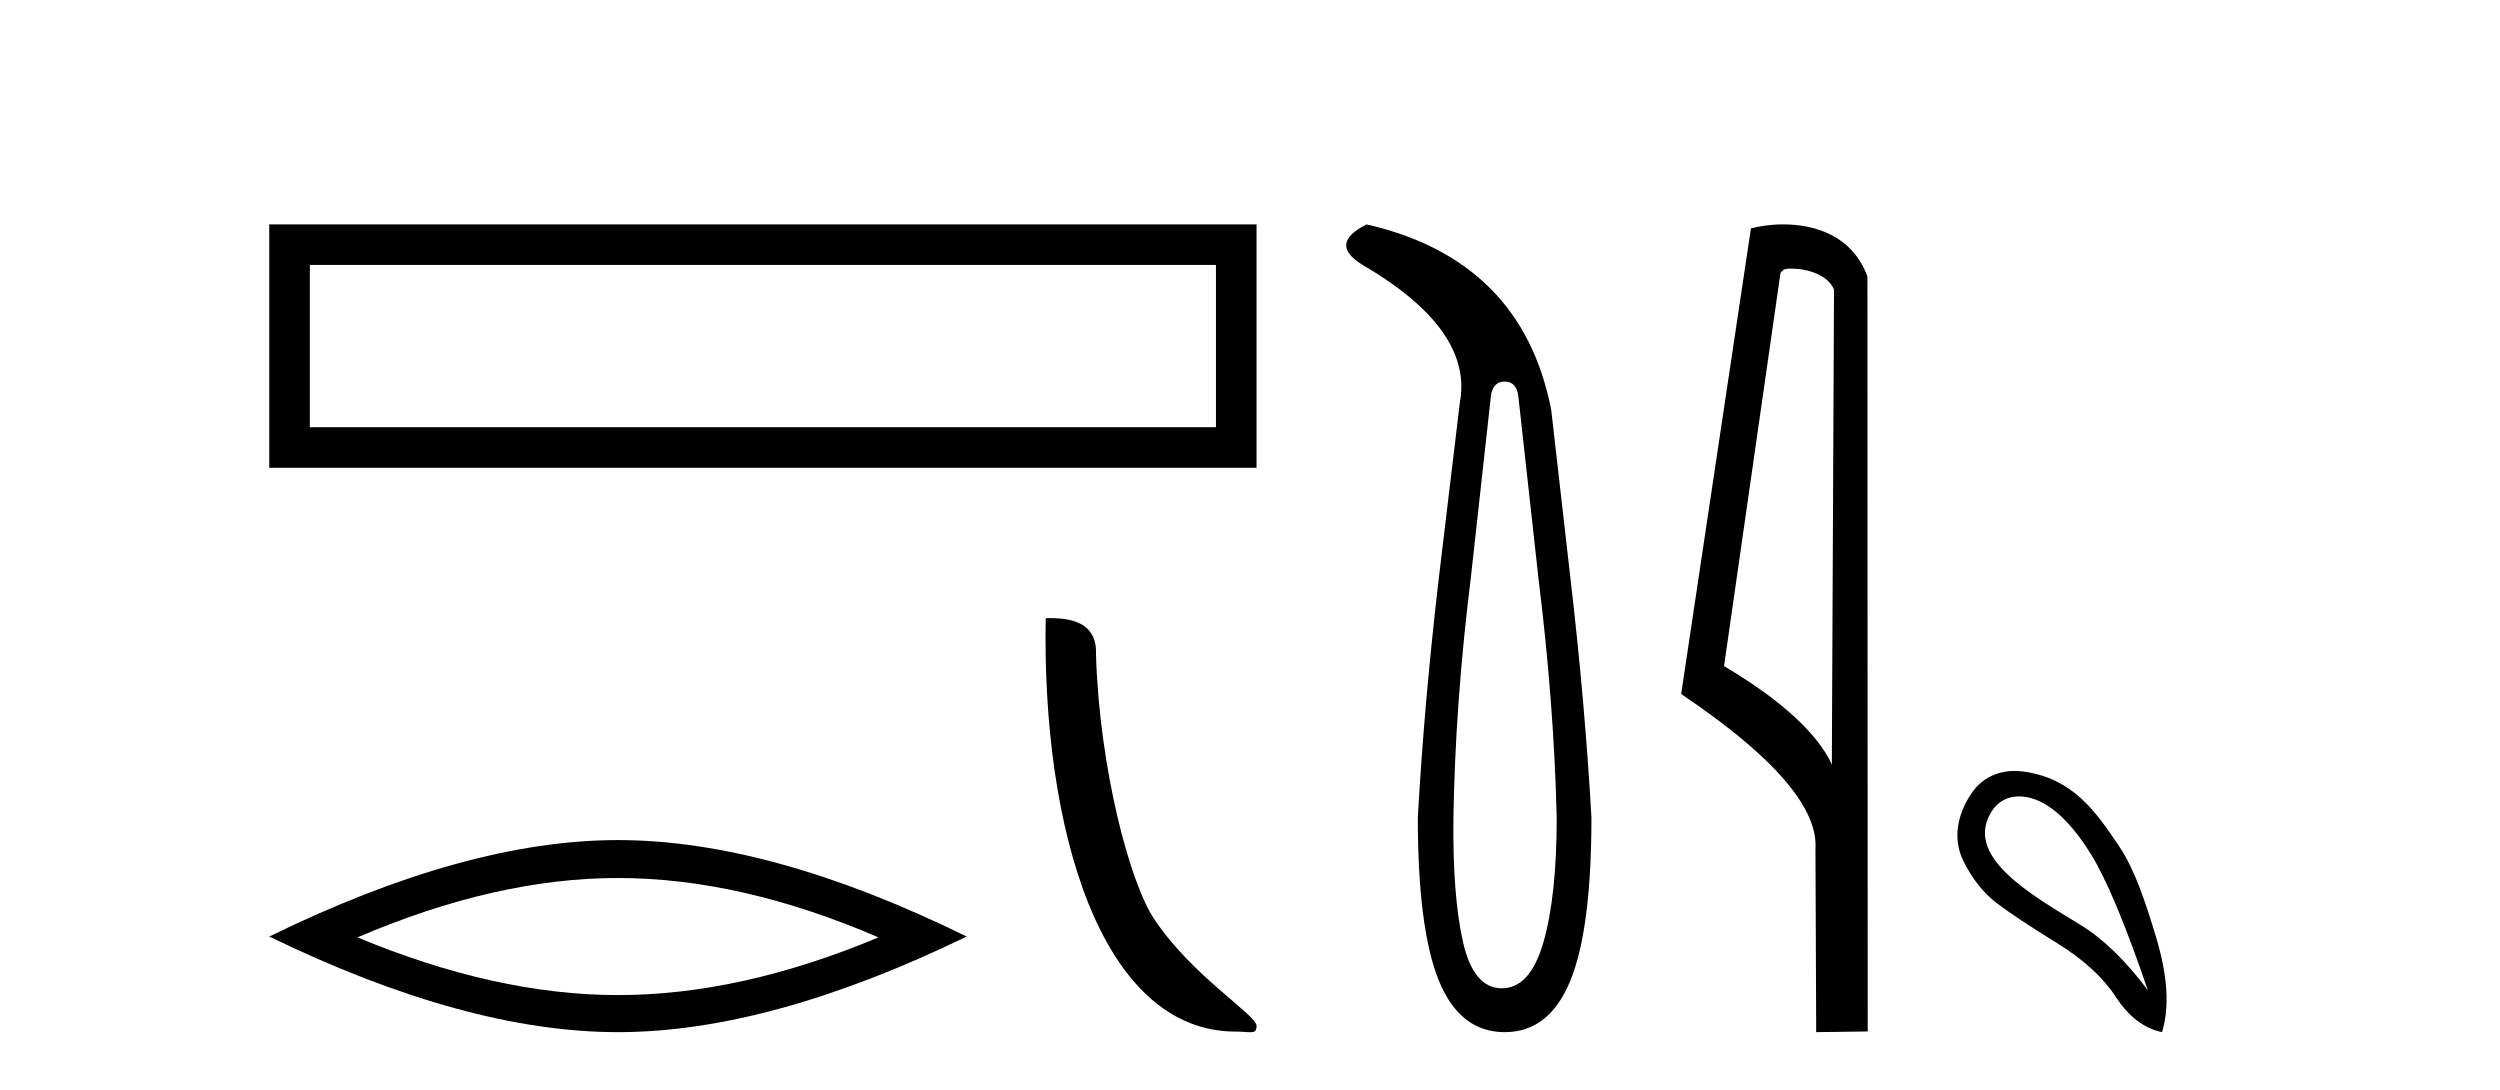
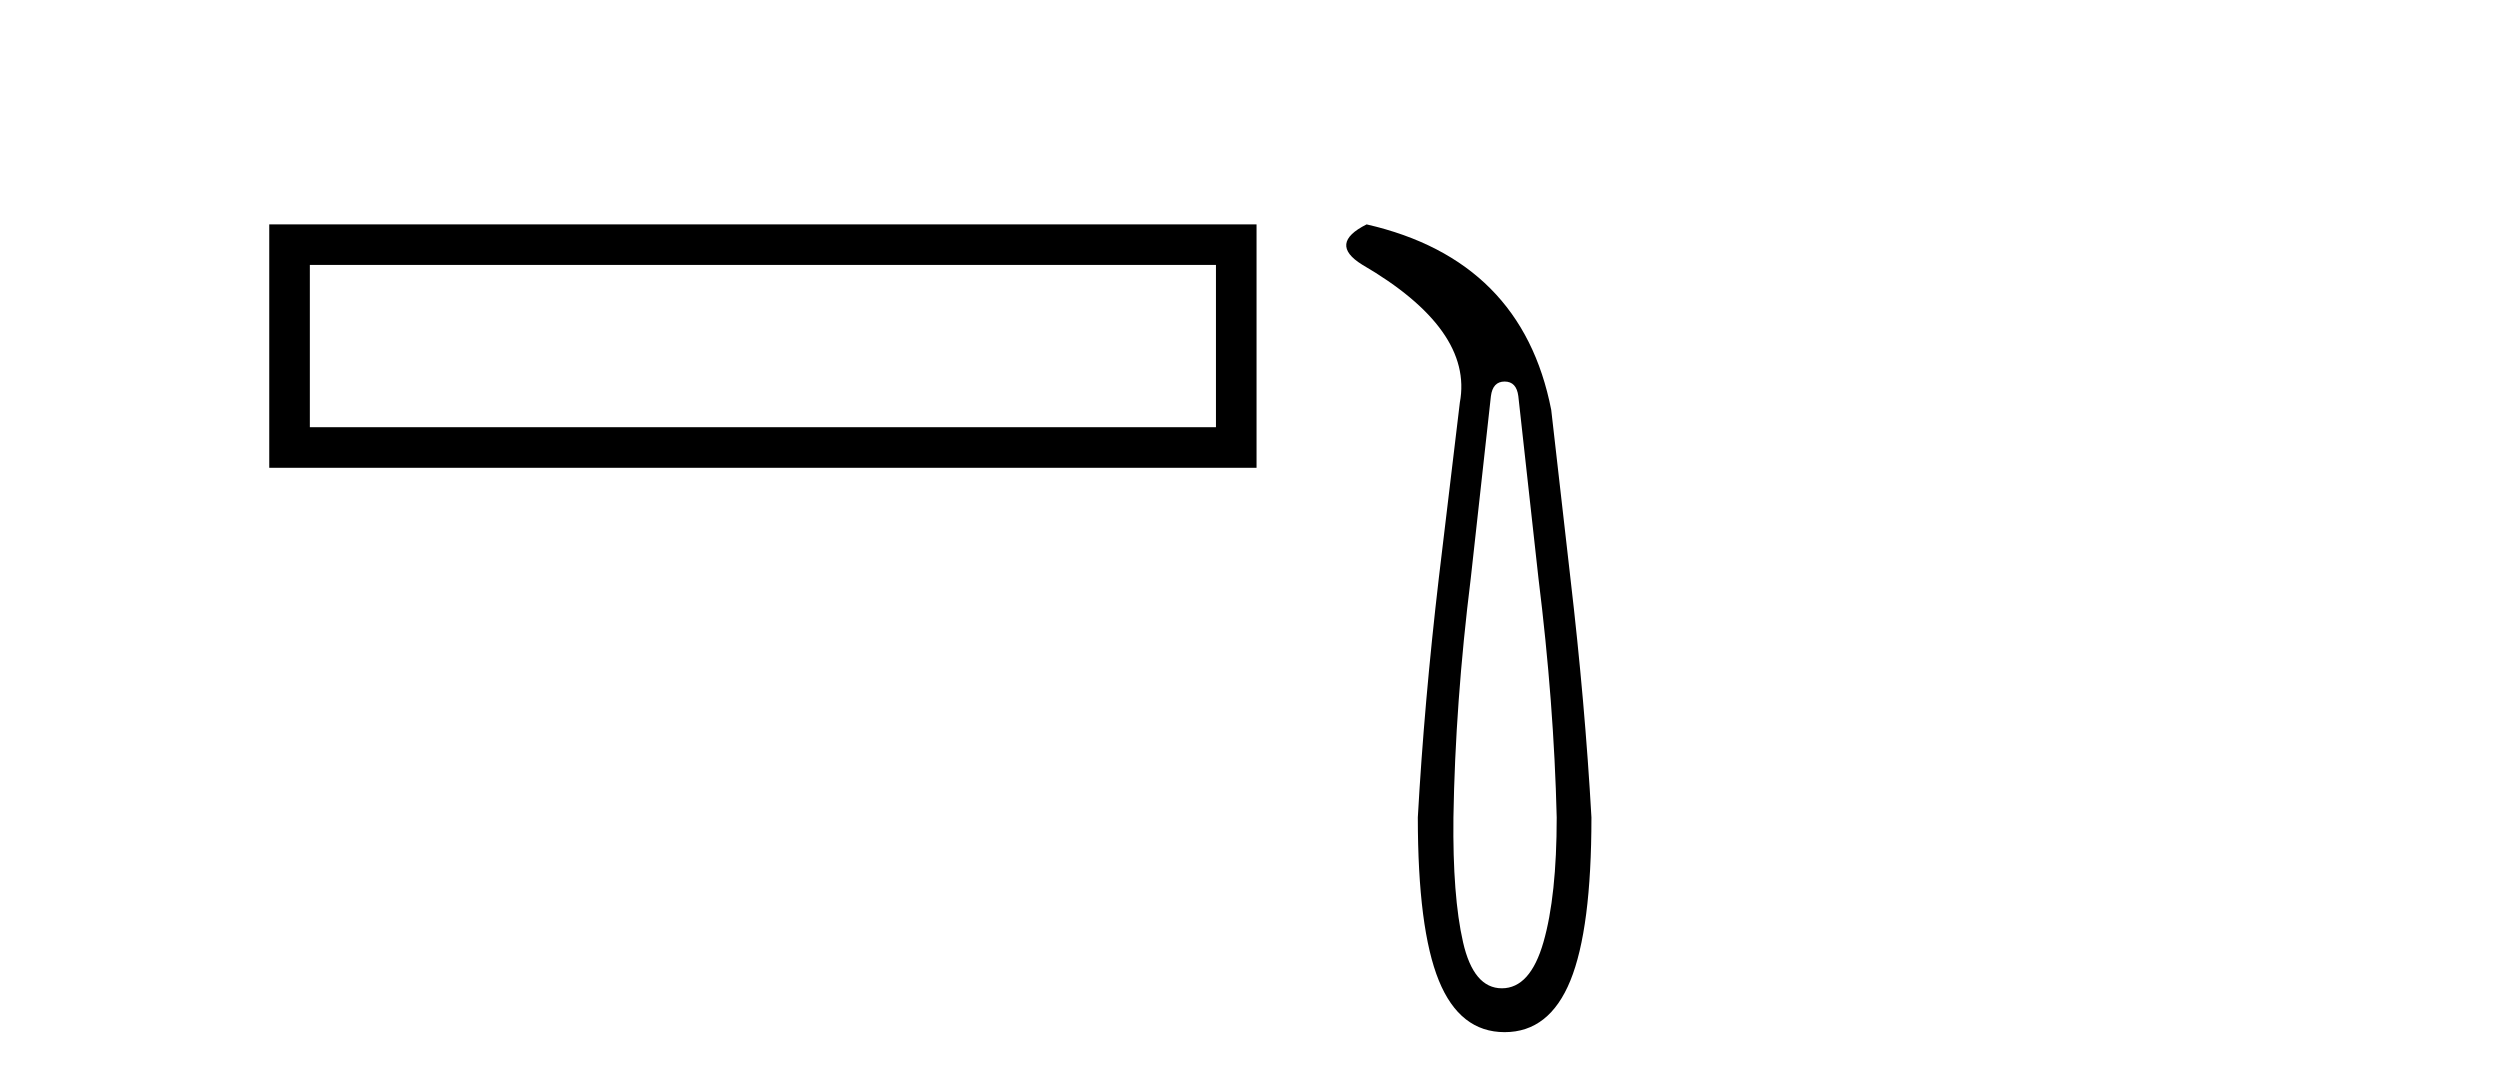
<svg xmlns="http://www.w3.org/2000/svg" width="94.0" height="41.0">
  <path d="M 10.124 8.437 L 10.124 17.589 L 47.246 17.589 L 47.246 8.437 L 10.124 8.437 M 45.72 9.961 L 45.72 16.063 L 11.65 16.063 L 11.65 9.961 L 45.72 9.961 Z" style="fill:#000000;stroke:none" />
-   <path d="M 23.235 33.013 Q 27.853 33.013 33.03 35.245 Q 27.853 37.415 23.235 37.415 Q 18.648 37.415 13.441 35.245 Q 18.648 33.013 23.235 33.013 ZM 23.235 31.587 Q 17.532 31.587 10.124 35.214 Q 17.532 38.809 23.235 38.809 Q 28.938 38.809 36.346 35.214 Q 28.969 31.587 23.235 31.587 Z" style="fill:#000000;stroke:none" />
-   <path d="M 46.467 38.788 C 47.043 38.788 47.246 38.917 47.246 38.571 C 47.246 38.159 44.828 36.703 43.412 34.577 C 42.503 33.256 41.343 28.944 41.209 24.617 C 41.276 23.198 39.883 23.241 39.319 23.241 C 39.169 31.065 41.348 38.788 46.467 38.788 Z" style="fill:#000000;stroke:none" />
  <path d="M 56.574 14.346 Q 57.02 14.346 57.089 14.896 L 57.845 21.733 Q 58.429 26.44 58.532 30.735 Q 58.532 33.69 58.034 35.425 Q 57.536 37.16 56.47 37.16 Q 55.405 37.16 55.01 35.425 Q 54.615 33.69 54.649 30.735 Q 54.718 26.44 55.302 21.733 L 56.058 14.896 Q 56.127 14.346 56.574 14.346 ZM 51.385 8.437 Q 49.942 9.158 51.214 9.949 Q 55.405 12.388 54.89 15.137 L 54.1 21.733 Q 53.55 26.44 53.31 30.735 Q 53.31 34.927 54.1 36.868 Q 54.89 38.809 56.574 38.809 Q 58.257 38.809 59.047 36.868 Q 59.838 34.927 59.838 30.735 Q 59.597 26.44 59.047 21.733 L 58.326 15.411 Q 57.226 9.777 51.385 8.437 Z" style="fill:#000000;stroke:none" />
-   <path d="M 67.347 10.1 C 67.972 10.1 68.737 10.34 68.959 10.89 L 68.877 28.751 L 68.877 28.751 C 68.561 28.034 67.62 26.699 64.824 25.046 L 66.946 10.263 C 67.046 10.157 67.043 10.1 67.347 10.1 ZM 68.877 28.751 L 68.877 28.751 C 68.877 28.751 68.877 28.751 68.877 28.751 L 68.877 28.751 L 68.877 28.751 ZM 67.05 8.437 C 66.572 8.437 66.141 8.505 65.835 8.588 L 63.212 26.094 C 64.6 27.044 68.413 29.648 68.261 31.91 L 68.289 38.809 L 70.226 38.783 L 70.215 10.393 C 69.639 8.837 68.208 8.437 67.05 8.437 Z" style="fill:#000000;stroke:none" />
-   <path d="M 75.916 29.945 C 76.221 29.945 76.536 30.04 76.808 30.188 C 77.431 30.526 78.036 31.171 78.623 32.123 C 79.21 33.075 79.922 34.779 80.759 37.234 C 79.922 36.113 79.072 35.29 78.209 34.765 C 76.417 33.667 73.809 32.214 74.886 30.508 C 75.142 30.103 75.522 29.945 75.916 29.945 ZM 75.753 28.988 C 75.134 28.988 74.538 29.232 74.139 29.814 C 73.491 30.76 73.48 31.678 73.819 32.363 C 74.157 33.048 74.579 33.582 75.086 33.965 C 75.594 34.347 76.345 34.846 77.342 35.459 C 78.338 36.073 79.077 36.75 79.557 37.488 C 80.038 38.227 80.616 38.667 81.292 38.809 C 81.577 37.884 81.506 36.705 81.079 35.273 C 80.652 33.84 80.24 32.653 79.678 31.816 C 78.783 30.485 77.931 29.272 76.101 29.013 C 75.985 28.997 75.868 28.988 75.753 28.988 Z" style="fill:#000000;stroke:none" />
</svg>